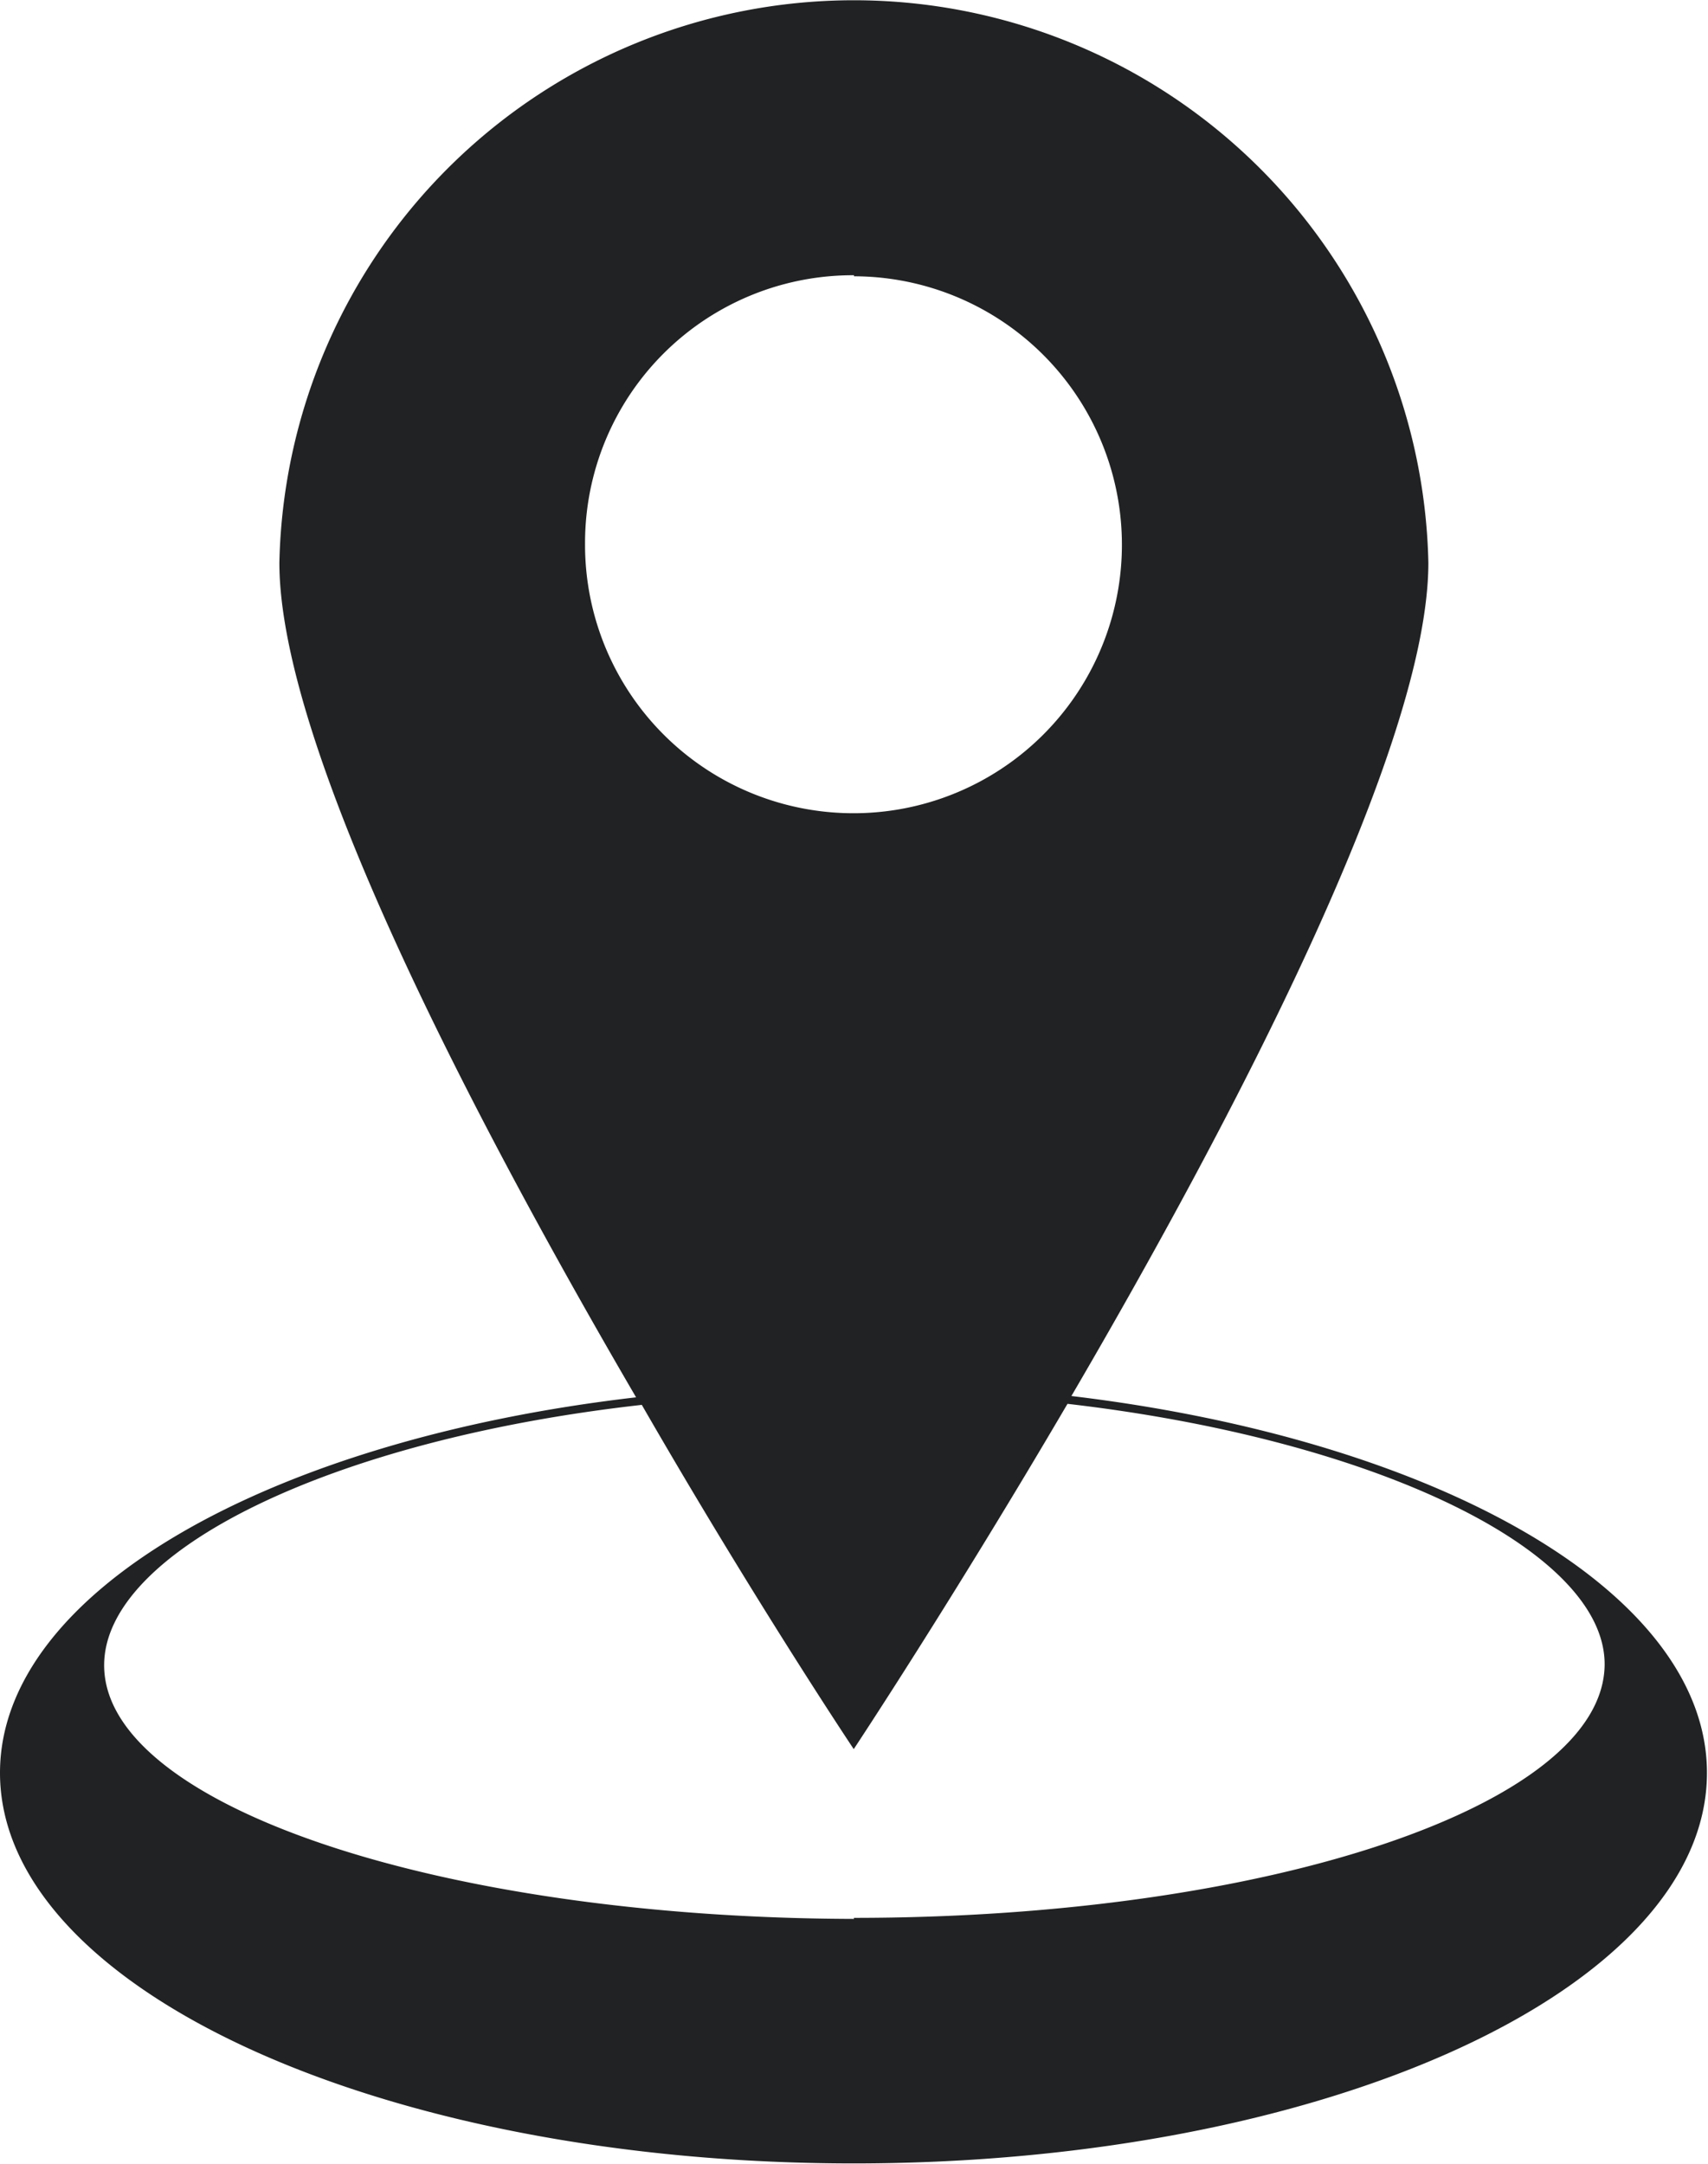
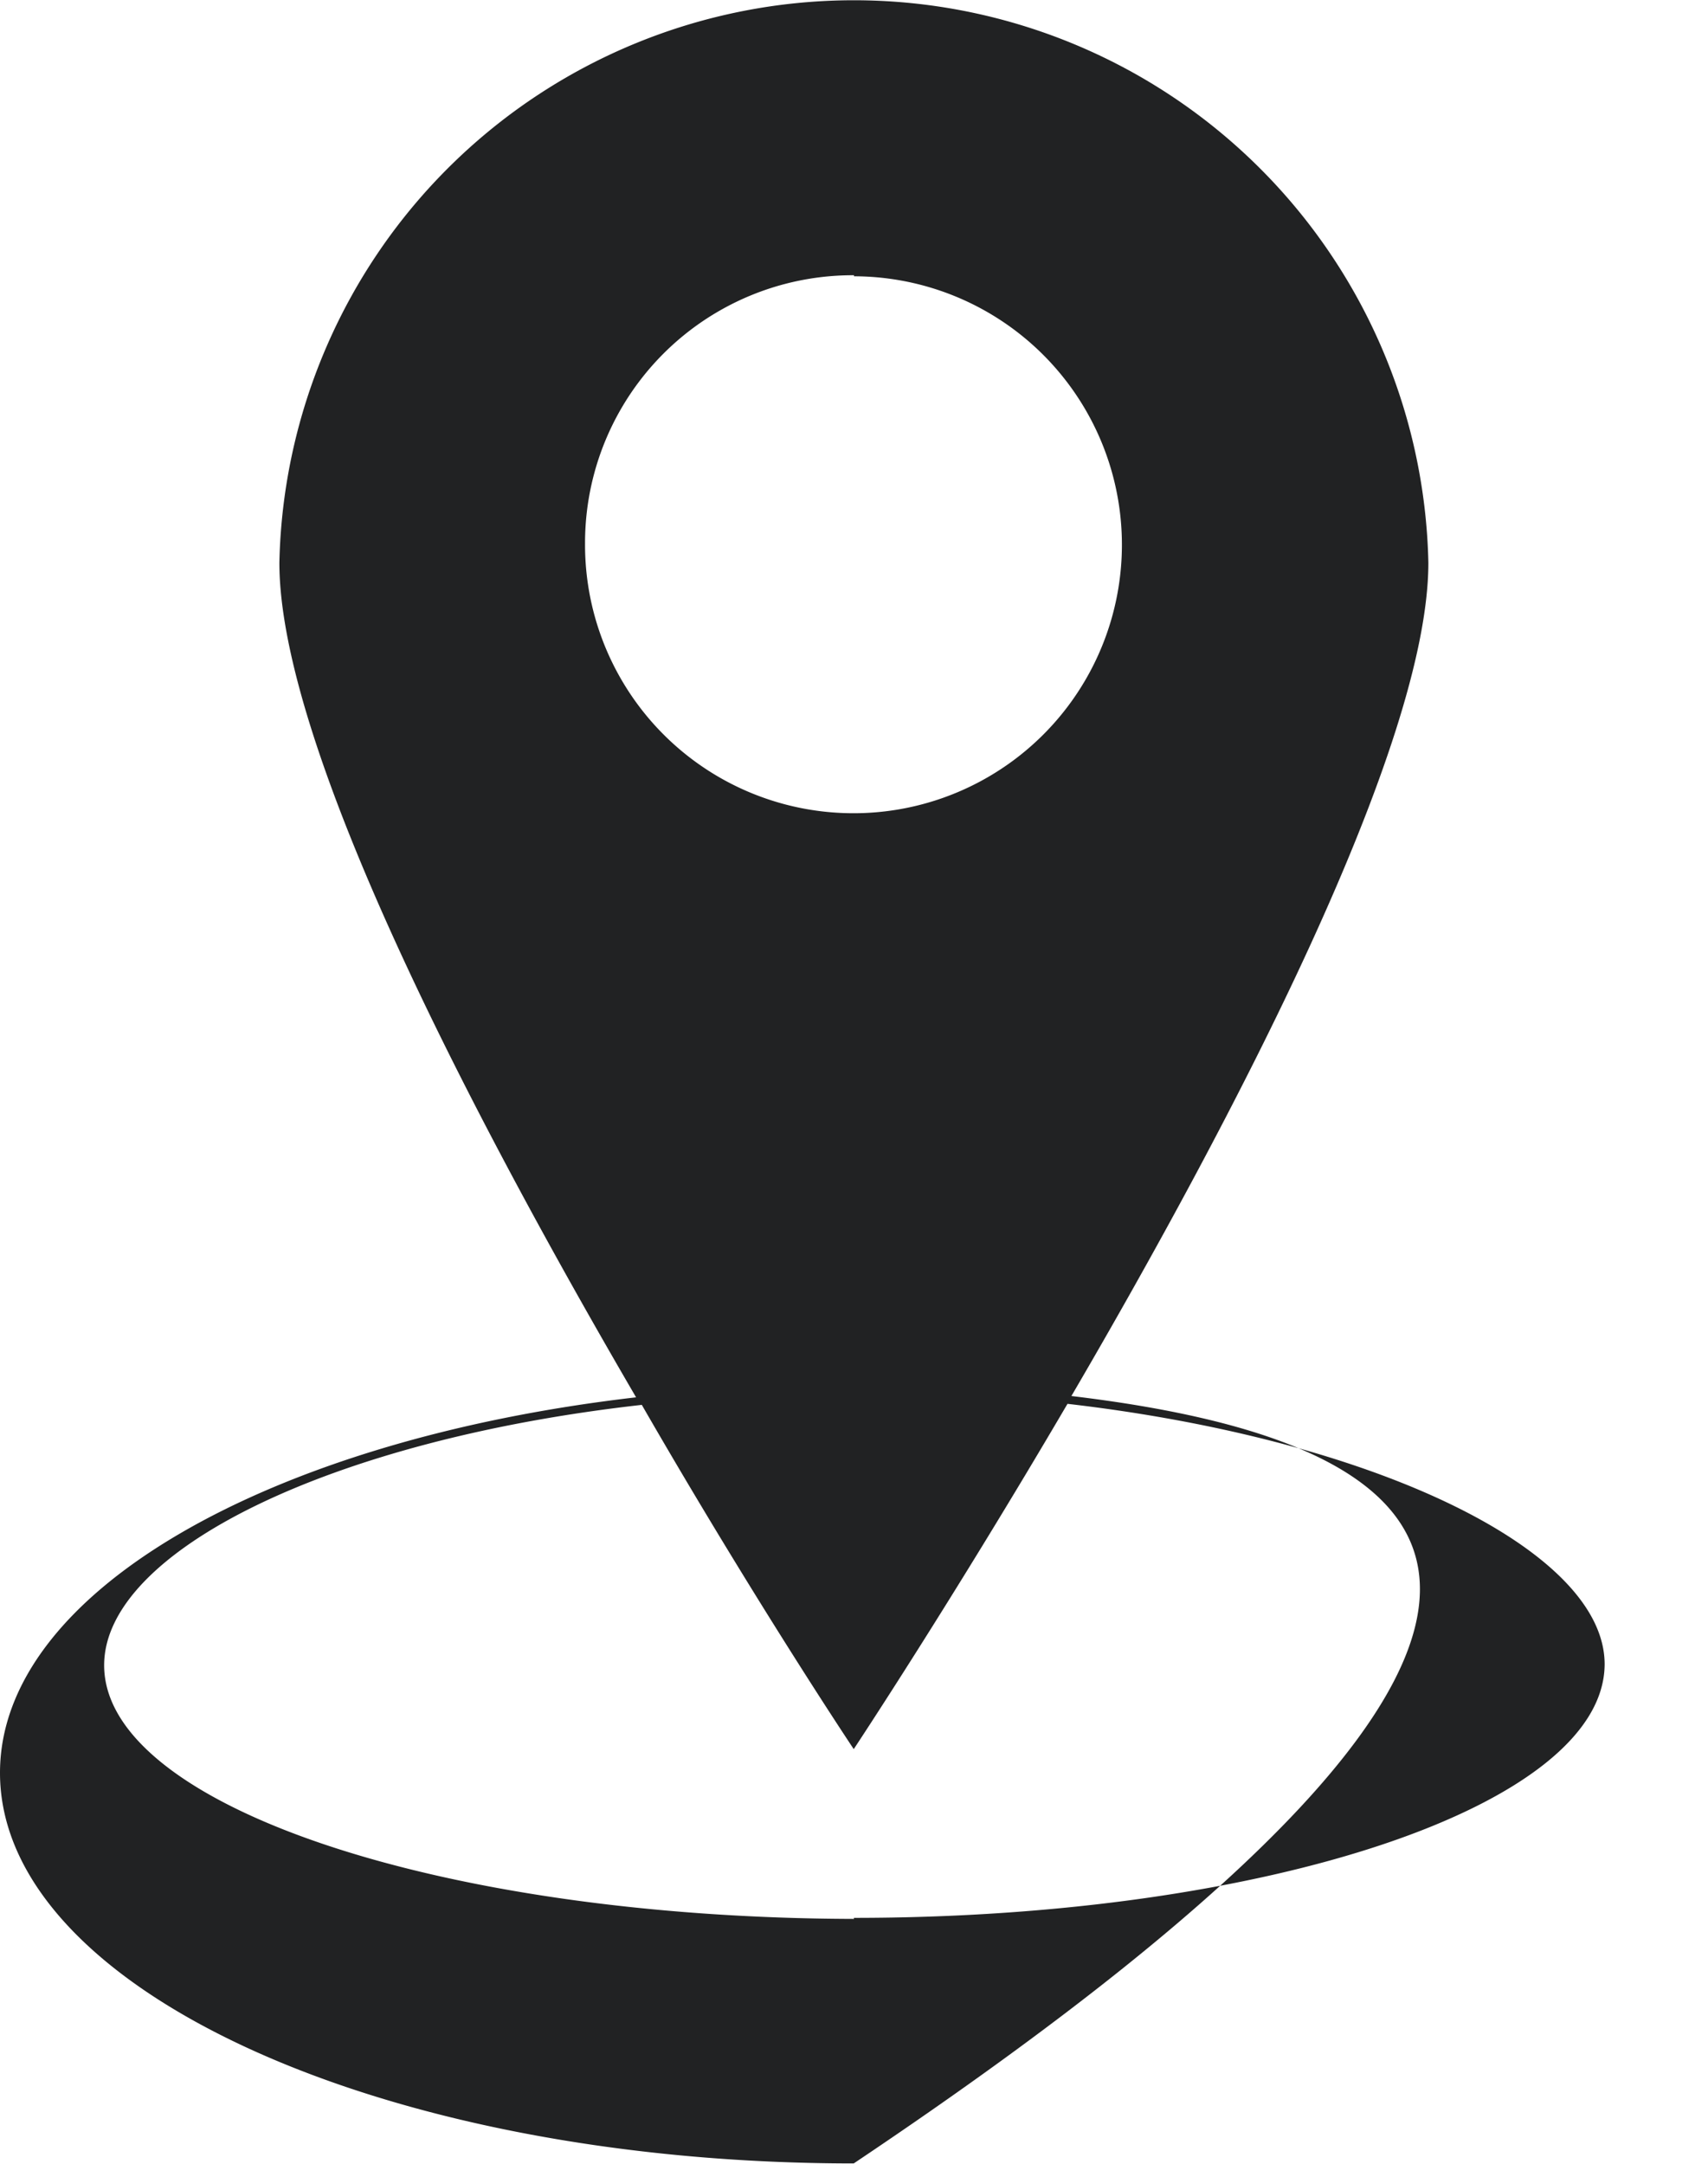
<svg xmlns="http://www.w3.org/2000/svg" fill="#000000" height="83.1" preserveAspectRatio="xMidYMid meet" version="1" viewBox="0.0 0.5 65.6 83.1" width="65.6" zoomAndPan="magnify">
  <g data-name="Layer 2">
    <g data-name="Layer 5" id="change1_1">
-       <path d="M41.15,54.11c6.24-10.68,13.71-24.95,13.71-32a22.07,22.07,0,0,0-44.13,0c0,7.1,7.47,21.37,13.7,32.05C10.36,55.79,0,61.63,0,68.58c0,8.29,14.67,15,32.79,15s32.77-6.7,32.77-15C65.56,61.63,55.2,55.79,41.15,54.11Zm-8.35-43A10.31,10.31,0,1,1,22.47,21.36,10.28,10.28,0,0,1,32.8,11.07Zm0,63.08C16.87,74.15,4,69.82,4,64.45c0-4.38,8.7-8.66,20.65-10C29,62,32.79,67.67,32.79,67.67S36.55,62,41,54.41c11.92,1.38,20.63,5.66,20.63,10C61.61,69.82,48.7,74.15,32.79,74.15Z" fill="#212223" />
+       <path d="M41.15,54.11c6.24-10.68,13.71-24.95,13.71-32a22.07,22.07,0,0,0-44.13,0c0,7.1,7.47,21.37,13.7,32.05C10.36,55.79,0,61.63,0,68.58c0,8.29,14.67,15,32.79,15C65.56,61.63,55.2,55.79,41.15,54.11Zm-8.35-43A10.31,10.31,0,1,1,22.47,21.36,10.28,10.28,0,0,1,32.8,11.07Zm0,63.08C16.87,74.15,4,69.82,4,64.45c0-4.38,8.7-8.66,20.65-10C29,62,32.79,67.67,32.79,67.67S36.55,62,41,54.41c11.92,1.38,20.63,5.66,20.63,10C61.61,69.82,48.7,74.15,32.79,74.15Z" fill="#212223" />
    </g>
  </g>
</svg>